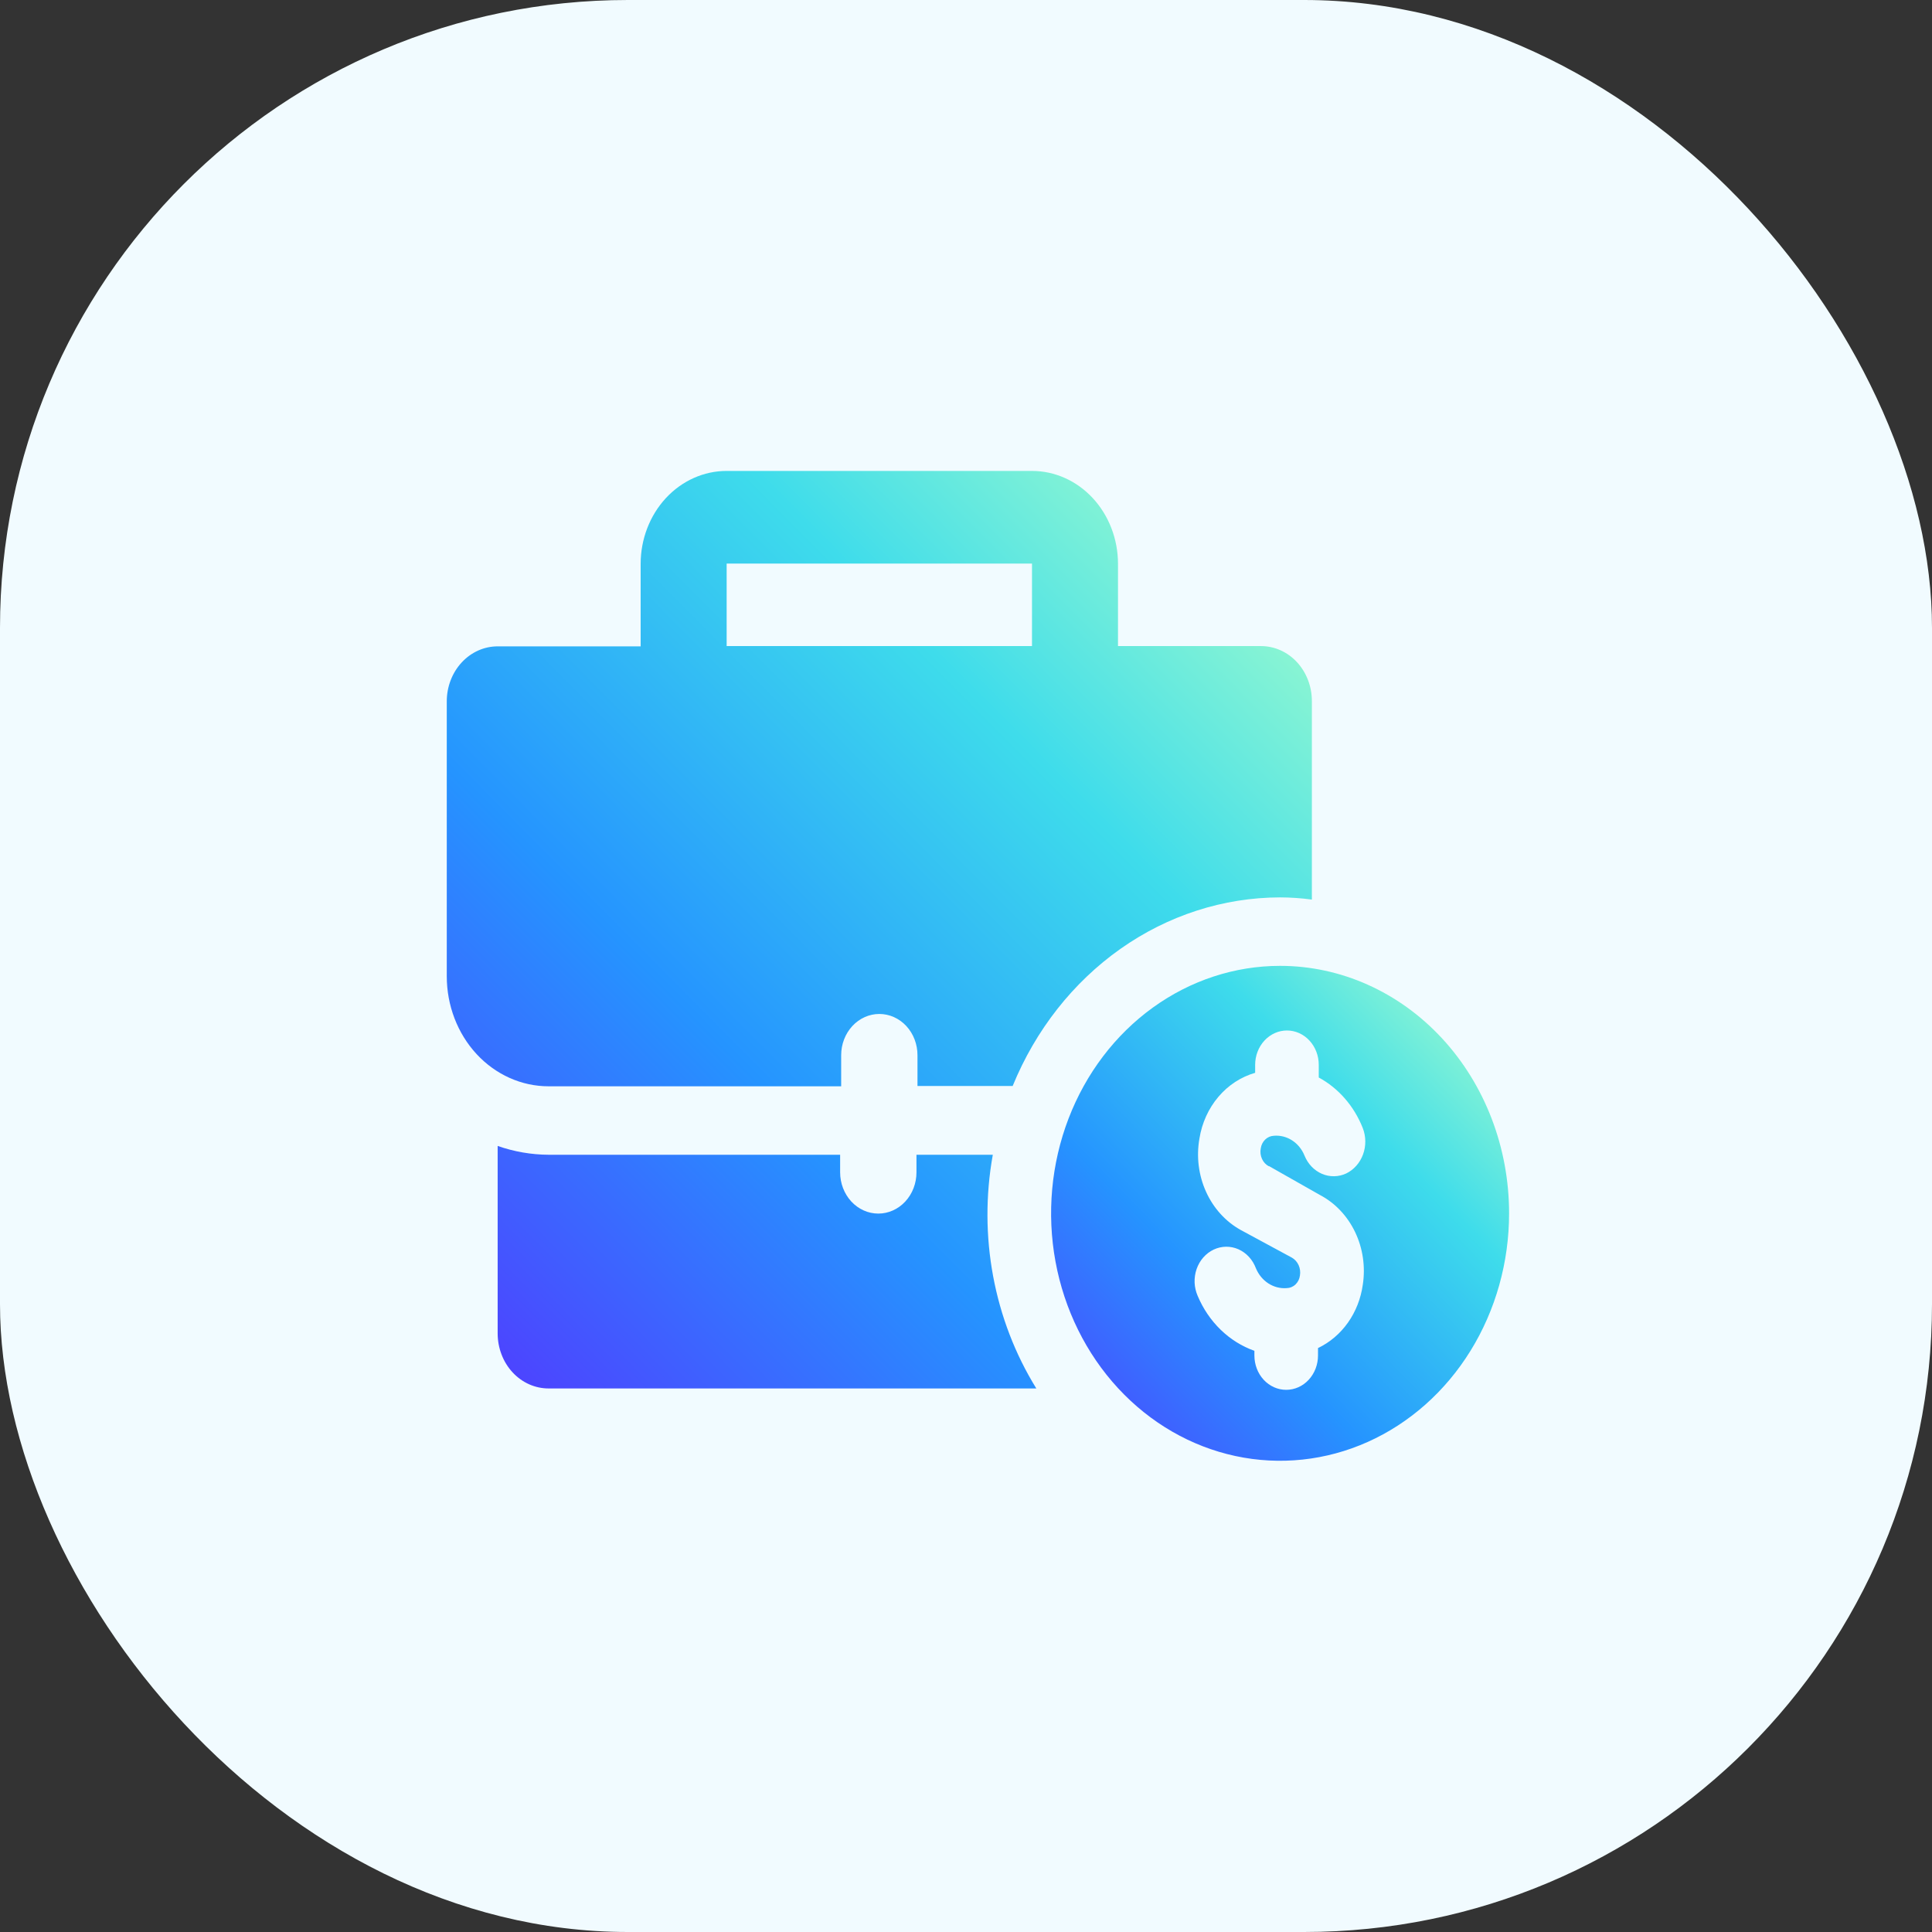
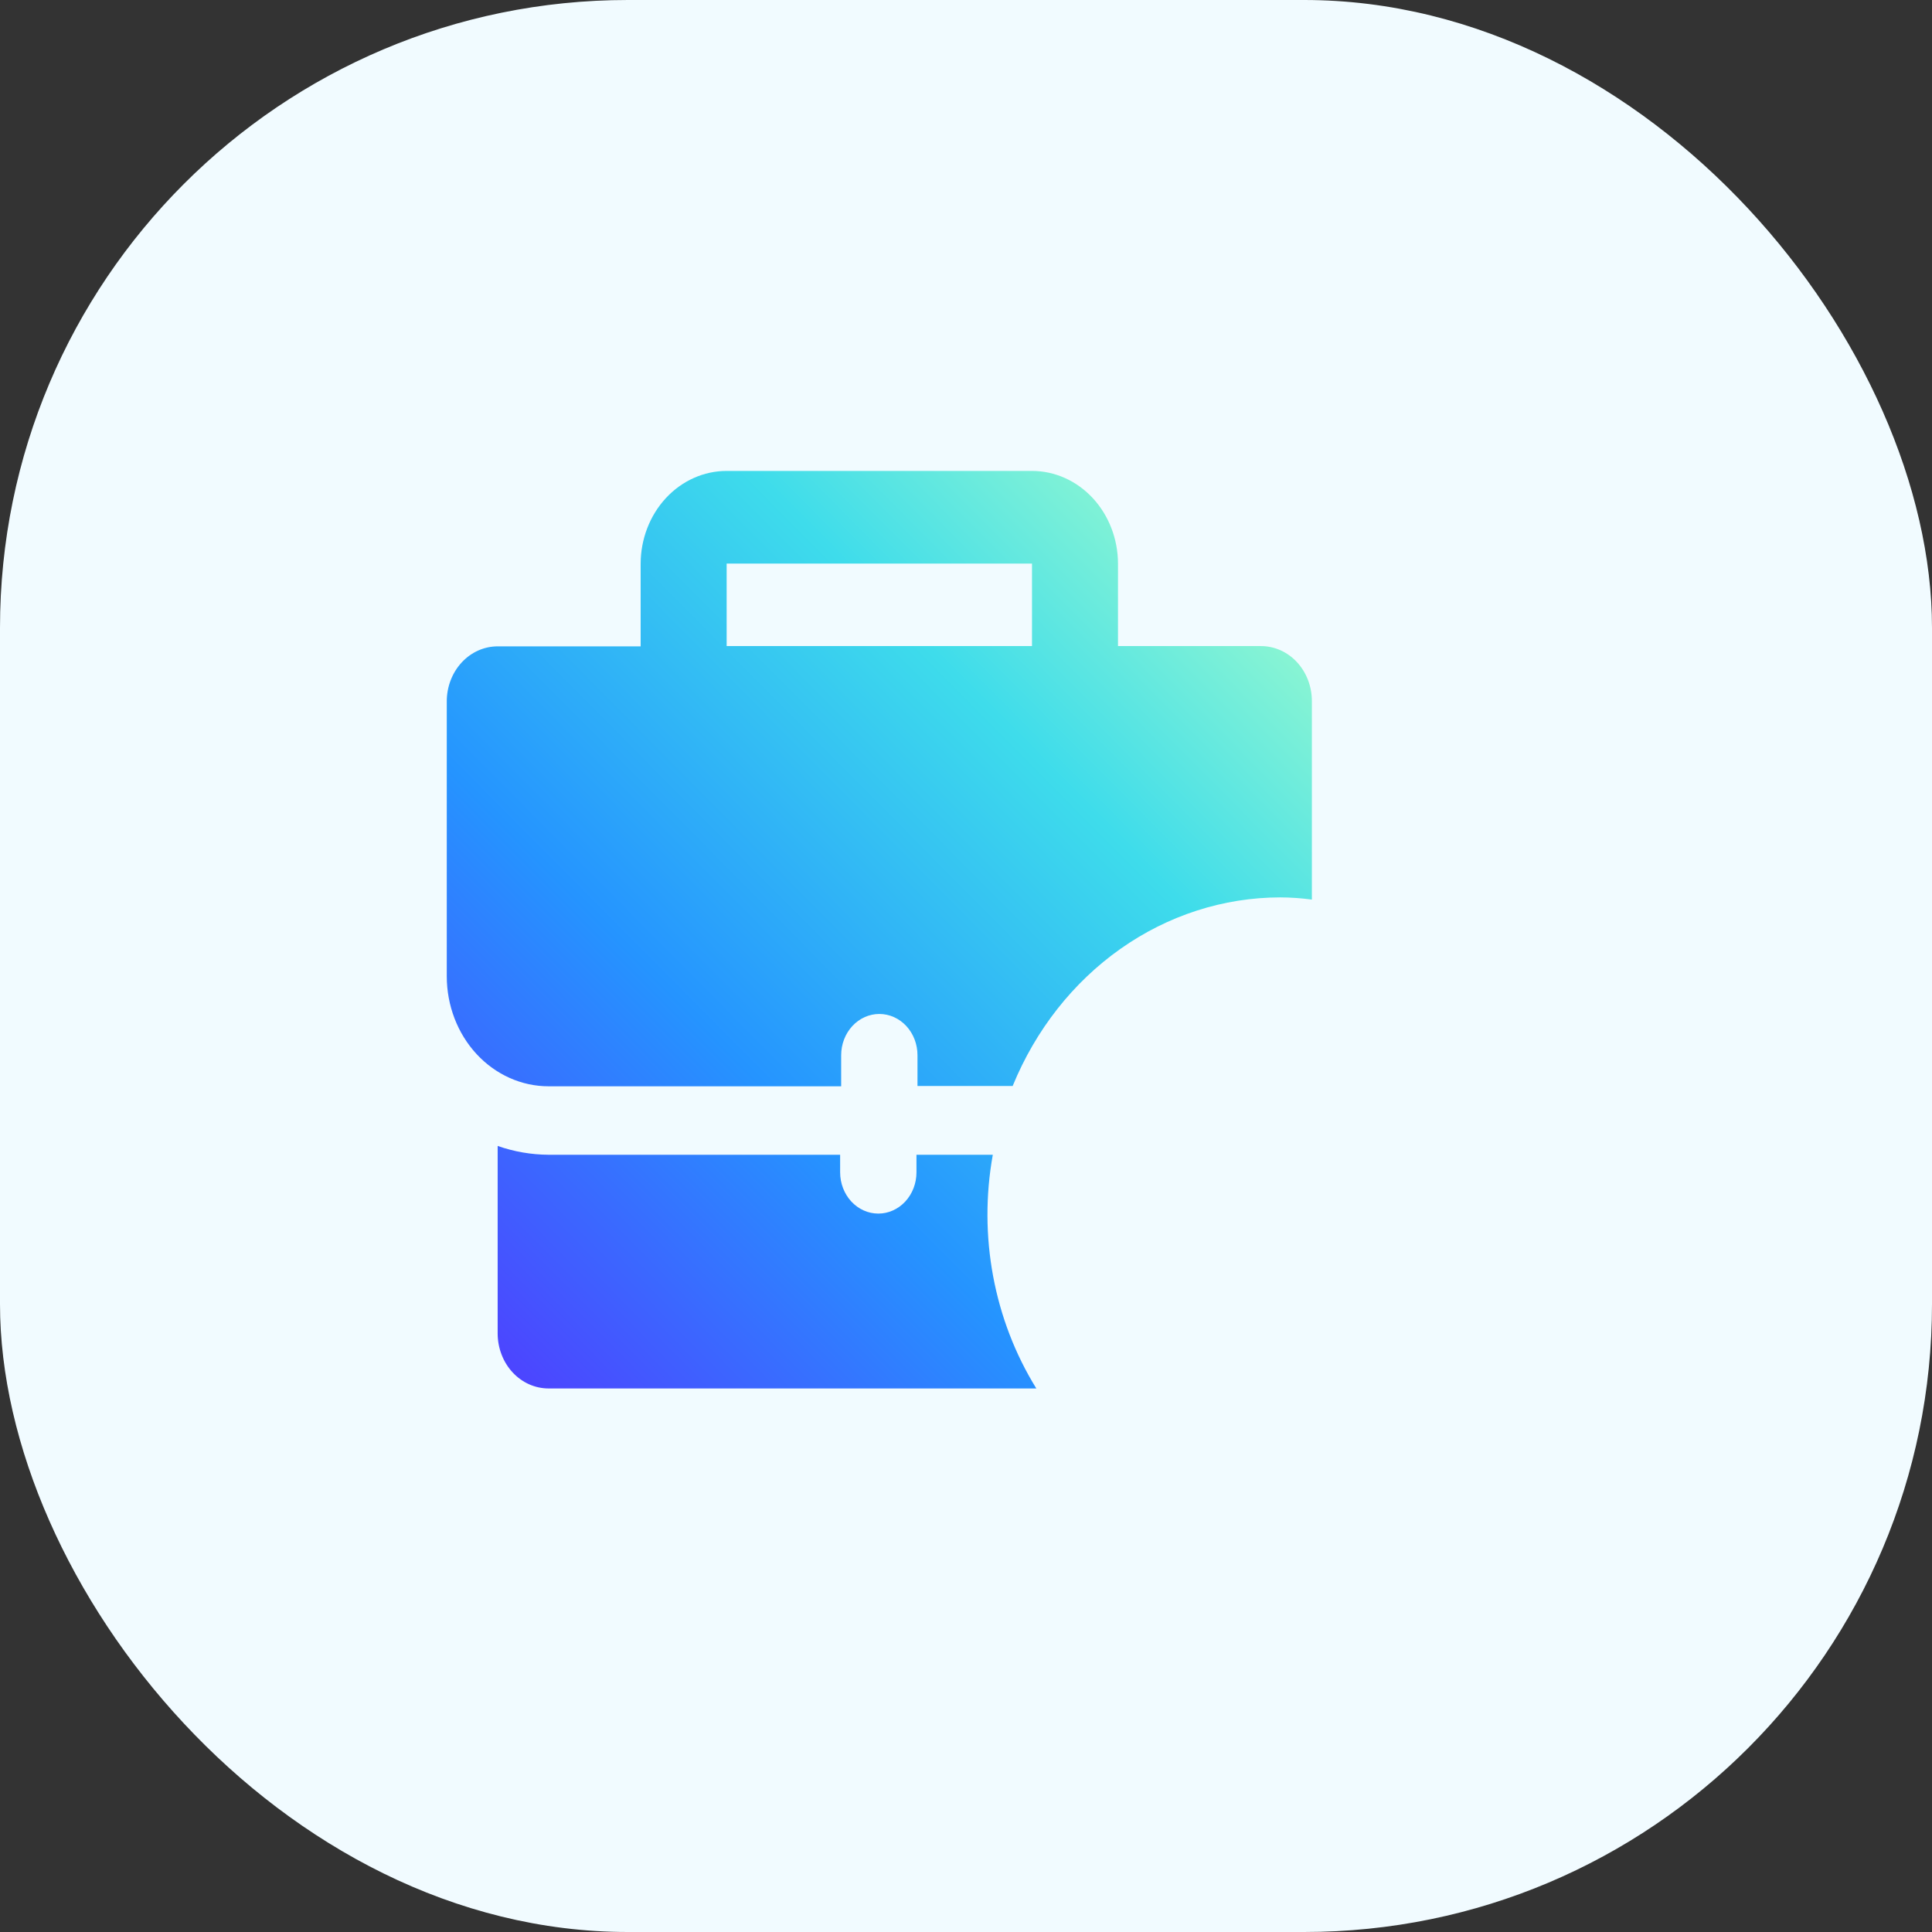
<svg xmlns="http://www.w3.org/2000/svg" width="80" height="80" viewBox="0 0 80 80" fill="none">
  <rect x="0" y="0" width="80" height="80" fill="#333333" stroke="none" />
  <rect width="80" height="80" rx="26" fill="#F1FBFF" />
  <path d="M41.11 47.816H37.949V48.544C37.949 48.997 37.783 49.431 37.486 49.752C37.19 50.072 36.788 50.252 36.369 50.252C35.95 50.252 35.548 50.072 35.251 49.752C34.955 49.431 34.788 48.997 34.788 48.544V47.816H22.714C21.999 47.812 21.288 47.689 20.607 47.451V55.216C20.607 55.515 20.662 55.811 20.768 56.087C20.873 56.364 21.029 56.615 21.224 56.826C21.42 57.038 21.652 57.205 21.908 57.32C22.164 57.434 22.438 57.493 22.714 57.493H42.912C41.152 54.651 40.504 51.172 41.11 47.816ZM52.215 26.753H46.294V23.337C46.291 22.318 45.914 21.342 45.247 20.623C44.579 19.904 43.675 19.5 42.733 19.5H30.089C29.145 19.5 28.239 19.905 27.571 20.627C26.904 21.349 26.528 22.328 26.528 23.348V26.764H20.607C20.048 26.764 19.512 27.004 19.117 27.431C18.722 27.858 18.5 28.437 18.5 29.041V40.426C18.5 41.634 18.944 42.793 19.734 43.647C20.525 44.501 21.597 44.981 22.714 44.981H34.831V43.694C34.831 43.241 34.997 42.807 35.294 42.486C35.59 42.166 35.992 41.986 36.411 41.986C36.83 41.986 37.232 42.166 37.529 42.486C37.825 42.807 37.991 43.241 37.991 43.694V44.969H41.932C42.88 42.649 44.431 40.676 46.397 39.289C48.362 37.903 50.658 37.163 53.005 37.159C53.445 37.16 53.885 37.191 54.322 37.25V29.03C54.322 28.426 54.1 27.846 53.705 27.419C53.31 26.992 52.774 26.753 52.215 26.753ZM42.733 26.753H30.089V23.337H42.733V26.753Z" fill="url(#paint0_linear_11786_211708)" />
-   <path d="M53.006 39.994C51.13 39.994 49.297 40.595 47.738 41.721C46.178 42.847 44.963 44.447 44.245 46.32C43.528 48.192 43.34 50.252 43.706 52.24C44.072 54.228 44.975 56.054 46.301 57.487C47.627 58.92 49.316 59.896 51.156 60.291C52.995 60.686 54.902 60.483 56.634 59.708C58.367 58.932 59.848 57.619 60.89 55.934C61.932 54.249 62.488 52.268 62.488 50.241C62.488 47.523 61.489 44.917 59.711 42.995C57.932 41.074 55.521 39.994 53.006 39.994ZM52.542 48.283L54.649 49.478C55.279 49.807 55.792 50.348 56.113 51.019C56.434 51.691 56.545 52.456 56.43 53.201C56.35 53.771 56.139 54.31 55.815 54.768C55.49 55.226 55.064 55.588 54.576 55.82V56.127C54.576 56.505 54.437 56.867 54.19 57.134C53.943 57.401 53.608 57.55 53.259 57.55C52.909 57.55 52.574 57.401 52.327 57.134C52.08 56.867 51.942 56.505 51.942 56.127V55.934C51.425 55.751 50.95 55.454 50.545 55.062C50.141 54.67 49.816 54.191 49.592 53.657C49.517 53.484 49.474 53.298 49.466 53.107C49.459 52.917 49.487 52.727 49.549 52.548C49.611 52.37 49.705 52.206 49.827 52.068C49.948 51.93 50.094 51.819 50.255 51.743C50.417 51.667 50.591 51.626 50.767 51.624C50.944 51.622 51.119 51.658 51.282 51.73C51.445 51.803 51.593 51.91 51.717 52.045C51.841 52.18 51.939 52.341 52.005 52.518C52.114 52.779 52.295 52.998 52.523 53.145C52.751 53.291 53.015 53.359 53.28 53.338C53.414 53.336 53.543 53.283 53.644 53.186C53.745 53.09 53.81 52.958 53.828 52.814C53.852 52.668 53.832 52.517 53.772 52.384C53.711 52.251 53.612 52.142 53.49 52.074L51.383 50.935C50.756 50.589 50.249 50.033 49.94 49.349C49.63 48.666 49.534 47.892 49.666 47.144C49.769 46.499 50.041 45.9 50.45 45.418C50.859 44.935 51.388 44.59 51.973 44.423V44.093C51.973 43.715 52.112 43.353 52.359 43.087C52.606 42.82 52.941 42.67 53.29 42.67C53.639 42.67 53.974 42.82 54.221 43.087C54.468 43.353 54.607 43.715 54.607 44.093V44.617C55.425 45.06 56.071 45.802 56.43 46.712C56.565 47.059 56.569 47.45 56.441 47.801C56.313 48.152 56.063 48.435 55.745 48.59C55.425 48.739 55.063 48.744 54.74 48.606C54.416 48.467 54.156 48.195 54.017 47.85C53.91 47.587 53.73 47.366 53.501 47.219C53.273 47.072 53.007 47.006 52.742 47.03C52.61 47.037 52.485 47.092 52.387 47.188C52.289 47.283 52.224 47.413 52.205 47.554C52.177 47.7 52.195 47.853 52.256 47.987C52.317 48.121 52.418 48.229 52.542 48.294V48.283Z" fill="url(#paint1_linear_11786_211708)" />
  <defs>
    <linearGradient id="paint0_linear_11786_211708" x1="52.895" y1="20.766" x2="16.38" y2="57.003" gradientUnits="userSpaceOnUse">
      <stop stop-color="#A5FECA" />
      <stop offset="0.283" stop-color="#3EDCEB" />
      <stop offset="0.624" stop-color="#2594FF" />
      <stop offset="1" stop-color="#5533FF" />
    </linearGradient>
    <linearGradient id="paint1_linear_11786_211708" x1="61.733" y1="40.677" x2="42.042" y2="59.855" gradientUnits="userSpaceOnUse">
      <stop stop-color="#A5FECA" />
      <stop offset="0.283" stop-color="#3EDCEB" />
      <stop offset="0.624" stop-color="#2594FF" />
      <stop offset="1" stop-color="#5533FF" />
    </linearGradient>
  </defs>
</svg>